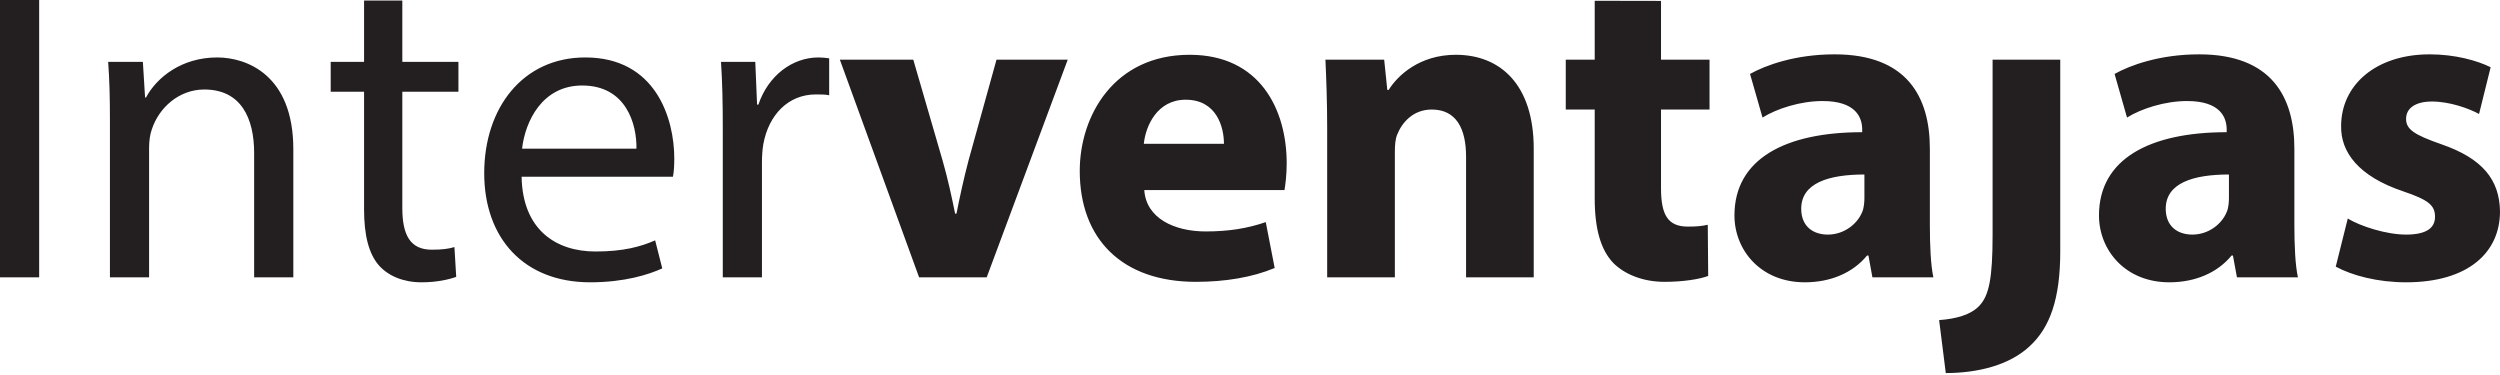
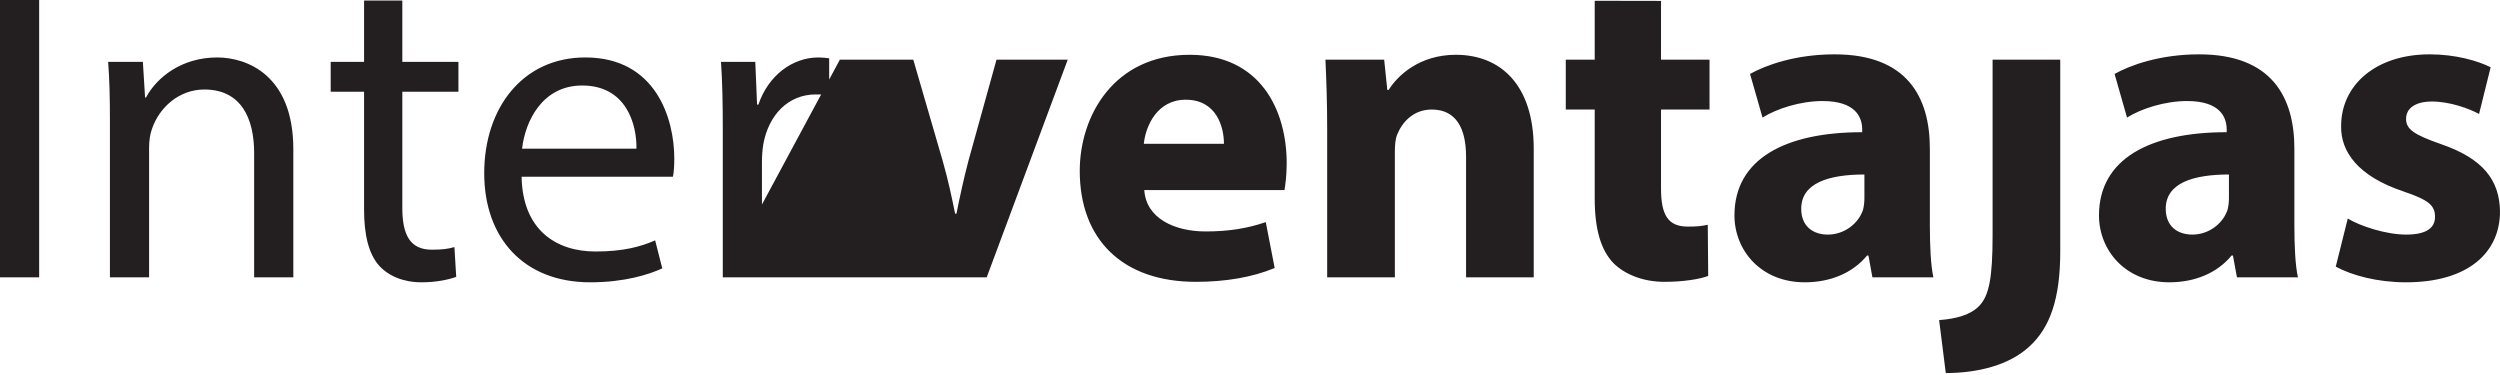
<svg xmlns="http://www.w3.org/2000/svg" width="140" height="21" viewBox="0 0 140 21" fill="none">
-   <path d="M0 15.529H2.193V0H0V15.529ZM6.156 15.529H8.349V8.275C8.349 7.901 8.399 7.529 8.499 7.253C8.897 6.032 10.02 5.012 11.441 5.012C13.509 5.012 14.232 6.632 14.232 8.574V15.529H16.426V8.349C16.426 4.212 13.832 3.217 12.162 3.217C10.168 3.217 8.774 4.338 8.176 5.46H8.124L8.001 3.466H6.057C6.131 4.465 6.156 5.46 6.156 6.731V15.529ZM20.388 0.031V3.466H18.519V5.137H20.388V11.732C20.388 13.137 20.637 14.208 21.235 14.881C21.759 15.453 22.581 15.809 23.603 15.809C24.45 15.809 25.124 15.657 25.548 15.504L25.448 13.835C25.124 13.934 24.775 13.983 24.177 13.983C22.956 13.983 22.53 13.137 22.53 11.643V5.137H25.672V3.466H22.53V0.031H20.388ZM37.685 9.896C37.734 9.646 37.76 9.322 37.76 8.874C37.76 6.656 36.739 3.217 32.775 3.217C29.261 3.217 27.116 6.059 27.116 9.697C27.116 13.337 29.335 15.809 33.049 15.809C34.969 15.809 36.314 15.38 37.087 15.03L36.688 13.46C35.89 13.81 34.919 14.084 33.348 14.084C31.13 14.084 29.261 12.864 29.21 9.896H37.685ZM29.236 8.326C29.409 6.805 30.357 4.788 32.601 4.788C35.069 4.788 35.666 6.957 35.641 8.326H29.236ZM40.476 15.529H42.669V9.099C42.669 8.749 42.695 8.375 42.745 8.076C43.044 6.433 44.141 5.288 45.686 5.288C45.984 5.288 46.209 5.288 46.434 5.335V3.266C46.235 3.241 46.06 3.217 45.835 3.217C44.365 3.217 43.018 4.238 42.47 5.858H42.396L42.296 3.466H40.376C40.452 4.587 40.476 5.809 40.476 7.23V15.529ZM47.032 3.342L51.469 15.529H55.256L59.793 3.342H55.804L54.234 9C53.961 10.046 53.76 10.968 53.562 11.965H53.487C53.288 10.993 53.088 10.046 52.788 9L51.144 3.342H47.032ZM71.931 10.643C71.979 10.369 72.055 9.797 72.055 9.147C72.055 6.134 70.56 3.068 66.622 3.068C62.384 3.068 60.466 6.481 60.466 9.571C60.466 13.386 62.834 15.783 66.971 15.783C68.616 15.783 70.136 15.529 71.382 15.008L70.883 12.438C69.863 12.789 68.815 12.961 67.518 12.961C65.751 12.961 64.18 12.215 64.08 10.643H71.931ZM64.054 8.051C64.155 7.056 64.801 5.584 66.397 5.584C68.142 5.584 68.541 7.13 68.541 8.051H64.054ZM74.322 15.529H78.112V8.498C78.112 8.152 78.137 7.802 78.236 7.553C78.511 6.856 79.135 6.134 80.181 6.134C81.552 6.134 82.1 7.205 82.1 8.774V15.529H85.889V8.326C85.889 4.737 84.018 3.068 81.526 3.068C79.482 3.068 78.261 4.238 77.765 5.036H77.689L77.514 3.342H74.224C74.274 4.437 74.322 5.711 74.322 7.23V15.529ZM89.304 0.044V3.342H87.683V6.134H89.304V11.119C89.304 12.838 89.652 14.008 90.35 14.732C90.973 15.355 91.993 15.783 93.216 15.783C94.262 15.783 95.186 15.633 95.659 15.453L95.635 12.587C95.282 12.663 95.037 12.689 94.513 12.689C93.391 12.689 93.017 12.015 93.017 10.544V6.134H95.734V3.342H93.017V0.051L89.304 0.044ZM108.072 8.326C108.072 5.435 106.8 3.043 102.737 3.043C100.518 3.043 98.85 3.665 98.002 4.141L98.701 6.583C99.498 6.084 100.818 5.658 102.064 5.658C103.934 5.658 104.283 6.583 104.283 7.253V7.403C99.972 7.403 97.129 8.9 97.129 12.064C97.129 14.008 98.599 15.809 101.068 15.809C102.513 15.809 103.759 15.281 104.556 14.308H104.632L104.855 15.529H108.27C108.12 14.856 108.072 13.734 108.072 12.587V8.326ZM104.407 11.092C104.407 11.317 104.381 11.542 104.331 11.74C104.084 12.513 103.285 13.137 102.363 13.137C101.516 13.137 100.868 12.663 100.868 11.691C100.868 10.246 102.413 9.772 104.407 9.772V11.092ZM108.964 20.891C110.762 20.891 112.532 20.444 113.653 19.396C114.8 18.35 115.374 16.73 115.374 14.084V3.342H111.585V13.162C111.585 15.583 111.386 16.555 110.838 17.128C110.365 17.627 109.567 17.851 108.591 17.926L108.964 20.891ZM128.485 8.326C128.485 5.435 127.214 3.043 123.15 3.043C120.932 3.043 119.262 3.665 118.416 4.141L119.113 6.583C119.91 6.084 121.231 5.658 122.478 5.658C124.347 5.658 124.694 6.583 124.694 7.253V7.403C120.383 7.403 117.543 8.9 117.543 12.064C117.543 14.008 119.014 15.809 121.48 15.809C122.926 15.809 124.171 15.281 124.97 14.308H125.044L125.269 15.529H128.684C128.533 14.856 128.485 13.734 128.485 12.587V8.326ZM124.821 11.092C124.821 11.317 124.796 11.542 124.745 11.74C124.496 12.513 123.699 13.137 122.775 13.137C121.93 13.137 121.281 12.663 121.281 11.691C121.281 10.246 122.827 9.772 124.821 9.772V11.092ZM130.802 14.932C131.724 15.431 133.145 15.809 134.74 15.809C138.229 15.809 140 14.132 140 11.839C139.974 10.071 139.028 8.874 136.709 8.076C135.215 7.553 134.74 7.253 134.74 6.656C134.74 6.059 135.265 5.685 136.187 5.685C137.207 5.685 138.277 6.084 138.827 6.382L139.476 3.766C138.727 3.392 137.482 3.043 136.061 3.043C133.047 3.043 131.103 4.763 131.103 7.056C131.075 8.498 132.049 9.87 134.591 10.719C135.986 11.193 136.361 11.492 136.361 12.139C136.361 12.763 135.886 13.137 134.74 13.137C133.619 13.137 132.172 12.663 131.475 12.238L130.802 14.932Z" fill="#231F20" />
+   <path d="M0 15.529H2.193V0H0V15.529ZM6.156 15.529H8.349V8.275C8.349 7.901 8.399 7.529 8.499 7.253C8.897 6.032 10.02 5.012 11.441 5.012C13.509 5.012 14.232 6.632 14.232 8.574V15.529H16.426V8.349C16.426 4.212 13.832 3.217 12.162 3.217C10.168 3.217 8.774 4.338 8.176 5.46H8.124L8.001 3.466H6.057C6.131 4.465 6.156 5.46 6.156 6.731V15.529ZM20.388 0.031V3.466H18.519V5.137H20.388V11.732C20.388 13.137 20.637 14.208 21.235 14.881C21.759 15.453 22.581 15.809 23.603 15.809C24.45 15.809 25.124 15.657 25.548 15.504L25.448 13.835C25.124 13.934 24.775 13.983 24.177 13.983C22.956 13.983 22.53 13.137 22.53 11.643V5.137H25.672V3.466H22.53V0.031H20.388ZM37.685 9.896C37.734 9.646 37.76 9.322 37.76 8.874C37.76 6.656 36.739 3.217 32.775 3.217C29.261 3.217 27.116 6.059 27.116 9.697C27.116 13.337 29.335 15.809 33.049 15.809C34.969 15.809 36.314 15.38 37.087 15.03L36.688 13.46C35.89 13.81 34.919 14.084 33.348 14.084C31.13 14.084 29.261 12.864 29.21 9.896H37.685ZM29.236 8.326C29.409 6.805 30.357 4.788 32.601 4.788C35.069 4.788 35.666 6.957 35.641 8.326H29.236ZM40.476 15.529H42.669V9.099C42.669 8.749 42.695 8.375 42.745 8.076C43.044 6.433 44.141 5.288 45.686 5.288C45.984 5.288 46.209 5.288 46.434 5.335V3.266C46.235 3.241 46.06 3.217 45.835 3.217C44.365 3.217 43.018 4.238 42.47 5.858H42.396L42.296 3.466H40.376C40.452 4.587 40.476 5.809 40.476 7.23V15.529ZL51.469 15.529H55.256L59.793 3.342H55.804L54.234 9C53.961 10.046 53.76 10.968 53.562 11.965H53.487C53.288 10.993 53.088 10.046 52.788 9L51.144 3.342H47.032ZM71.931 10.643C71.979 10.369 72.055 9.797 72.055 9.147C72.055 6.134 70.56 3.068 66.622 3.068C62.384 3.068 60.466 6.481 60.466 9.571C60.466 13.386 62.834 15.783 66.971 15.783C68.616 15.783 70.136 15.529 71.382 15.008L70.883 12.438C69.863 12.789 68.815 12.961 67.518 12.961C65.751 12.961 64.18 12.215 64.08 10.643H71.931ZM64.054 8.051C64.155 7.056 64.801 5.584 66.397 5.584C68.142 5.584 68.541 7.13 68.541 8.051H64.054ZM74.322 15.529H78.112V8.498C78.112 8.152 78.137 7.802 78.236 7.553C78.511 6.856 79.135 6.134 80.181 6.134C81.552 6.134 82.1 7.205 82.1 8.774V15.529H85.889V8.326C85.889 4.737 84.018 3.068 81.526 3.068C79.482 3.068 78.261 4.238 77.765 5.036H77.689L77.514 3.342H74.224C74.274 4.437 74.322 5.711 74.322 7.23V15.529ZM89.304 0.044V3.342H87.683V6.134H89.304V11.119C89.304 12.838 89.652 14.008 90.35 14.732C90.973 15.355 91.993 15.783 93.216 15.783C94.262 15.783 95.186 15.633 95.659 15.453L95.635 12.587C95.282 12.663 95.037 12.689 94.513 12.689C93.391 12.689 93.017 12.015 93.017 10.544V6.134H95.734V3.342H93.017V0.051L89.304 0.044ZM108.072 8.326C108.072 5.435 106.8 3.043 102.737 3.043C100.518 3.043 98.85 3.665 98.002 4.141L98.701 6.583C99.498 6.084 100.818 5.658 102.064 5.658C103.934 5.658 104.283 6.583 104.283 7.253V7.403C99.972 7.403 97.129 8.9 97.129 12.064C97.129 14.008 98.599 15.809 101.068 15.809C102.513 15.809 103.759 15.281 104.556 14.308H104.632L104.855 15.529H108.27C108.12 14.856 108.072 13.734 108.072 12.587V8.326ZM104.407 11.092C104.407 11.317 104.381 11.542 104.331 11.74C104.084 12.513 103.285 13.137 102.363 13.137C101.516 13.137 100.868 12.663 100.868 11.691C100.868 10.246 102.413 9.772 104.407 9.772V11.092ZM108.964 20.891C110.762 20.891 112.532 20.444 113.653 19.396C114.8 18.35 115.374 16.73 115.374 14.084V3.342H111.585V13.162C111.585 15.583 111.386 16.555 110.838 17.128C110.365 17.627 109.567 17.851 108.591 17.926L108.964 20.891ZM128.485 8.326C128.485 5.435 127.214 3.043 123.15 3.043C120.932 3.043 119.262 3.665 118.416 4.141L119.113 6.583C119.91 6.084 121.231 5.658 122.478 5.658C124.347 5.658 124.694 6.583 124.694 7.253V7.403C120.383 7.403 117.543 8.9 117.543 12.064C117.543 14.008 119.014 15.809 121.48 15.809C122.926 15.809 124.171 15.281 124.97 14.308H125.044L125.269 15.529H128.684C128.533 14.856 128.485 13.734 128.485 12.587V8.326ZM124.821 11.092C124.821 11.317 124.796 11.542 124.745 11.74C124.496 12.513 123.699 13.137 122.775 13.137C121.93 13.137 121.281 12.663 121.281 11.691C121.281 10.246 122.827 9.772 124.821 9.772V11.092ZM130.802 14.932C131.724 15.431 133.145 15.809 134.74 15.809C138.229 15.809 140 14.132 140 11.839C139.974 10.071 139.028 8.874 136.709 8.076C135.215 7.553 134.74 7.253 134.74 6.656C134.74 6.059 135.265 5.685 136.187 5.685C137.207 5.685 138.277 6.084 138.827 6.382L139.476 3.766C138.727 3.392 137.482 3.043 136.061 3.043C133.047 3.043 131.103 4.763 131.103 7.056C131.075 8.498 132.049 9.87 134.591 10.719C135.986 11.193 136.361 11.492 136.361 12.139C136.361 12.763 135.886 13.137 134.74 13.137C133.619 13.137 132.172 12.663 131.475 12.238L130.802 14.932Z" fill="#231F20" />
</svg>